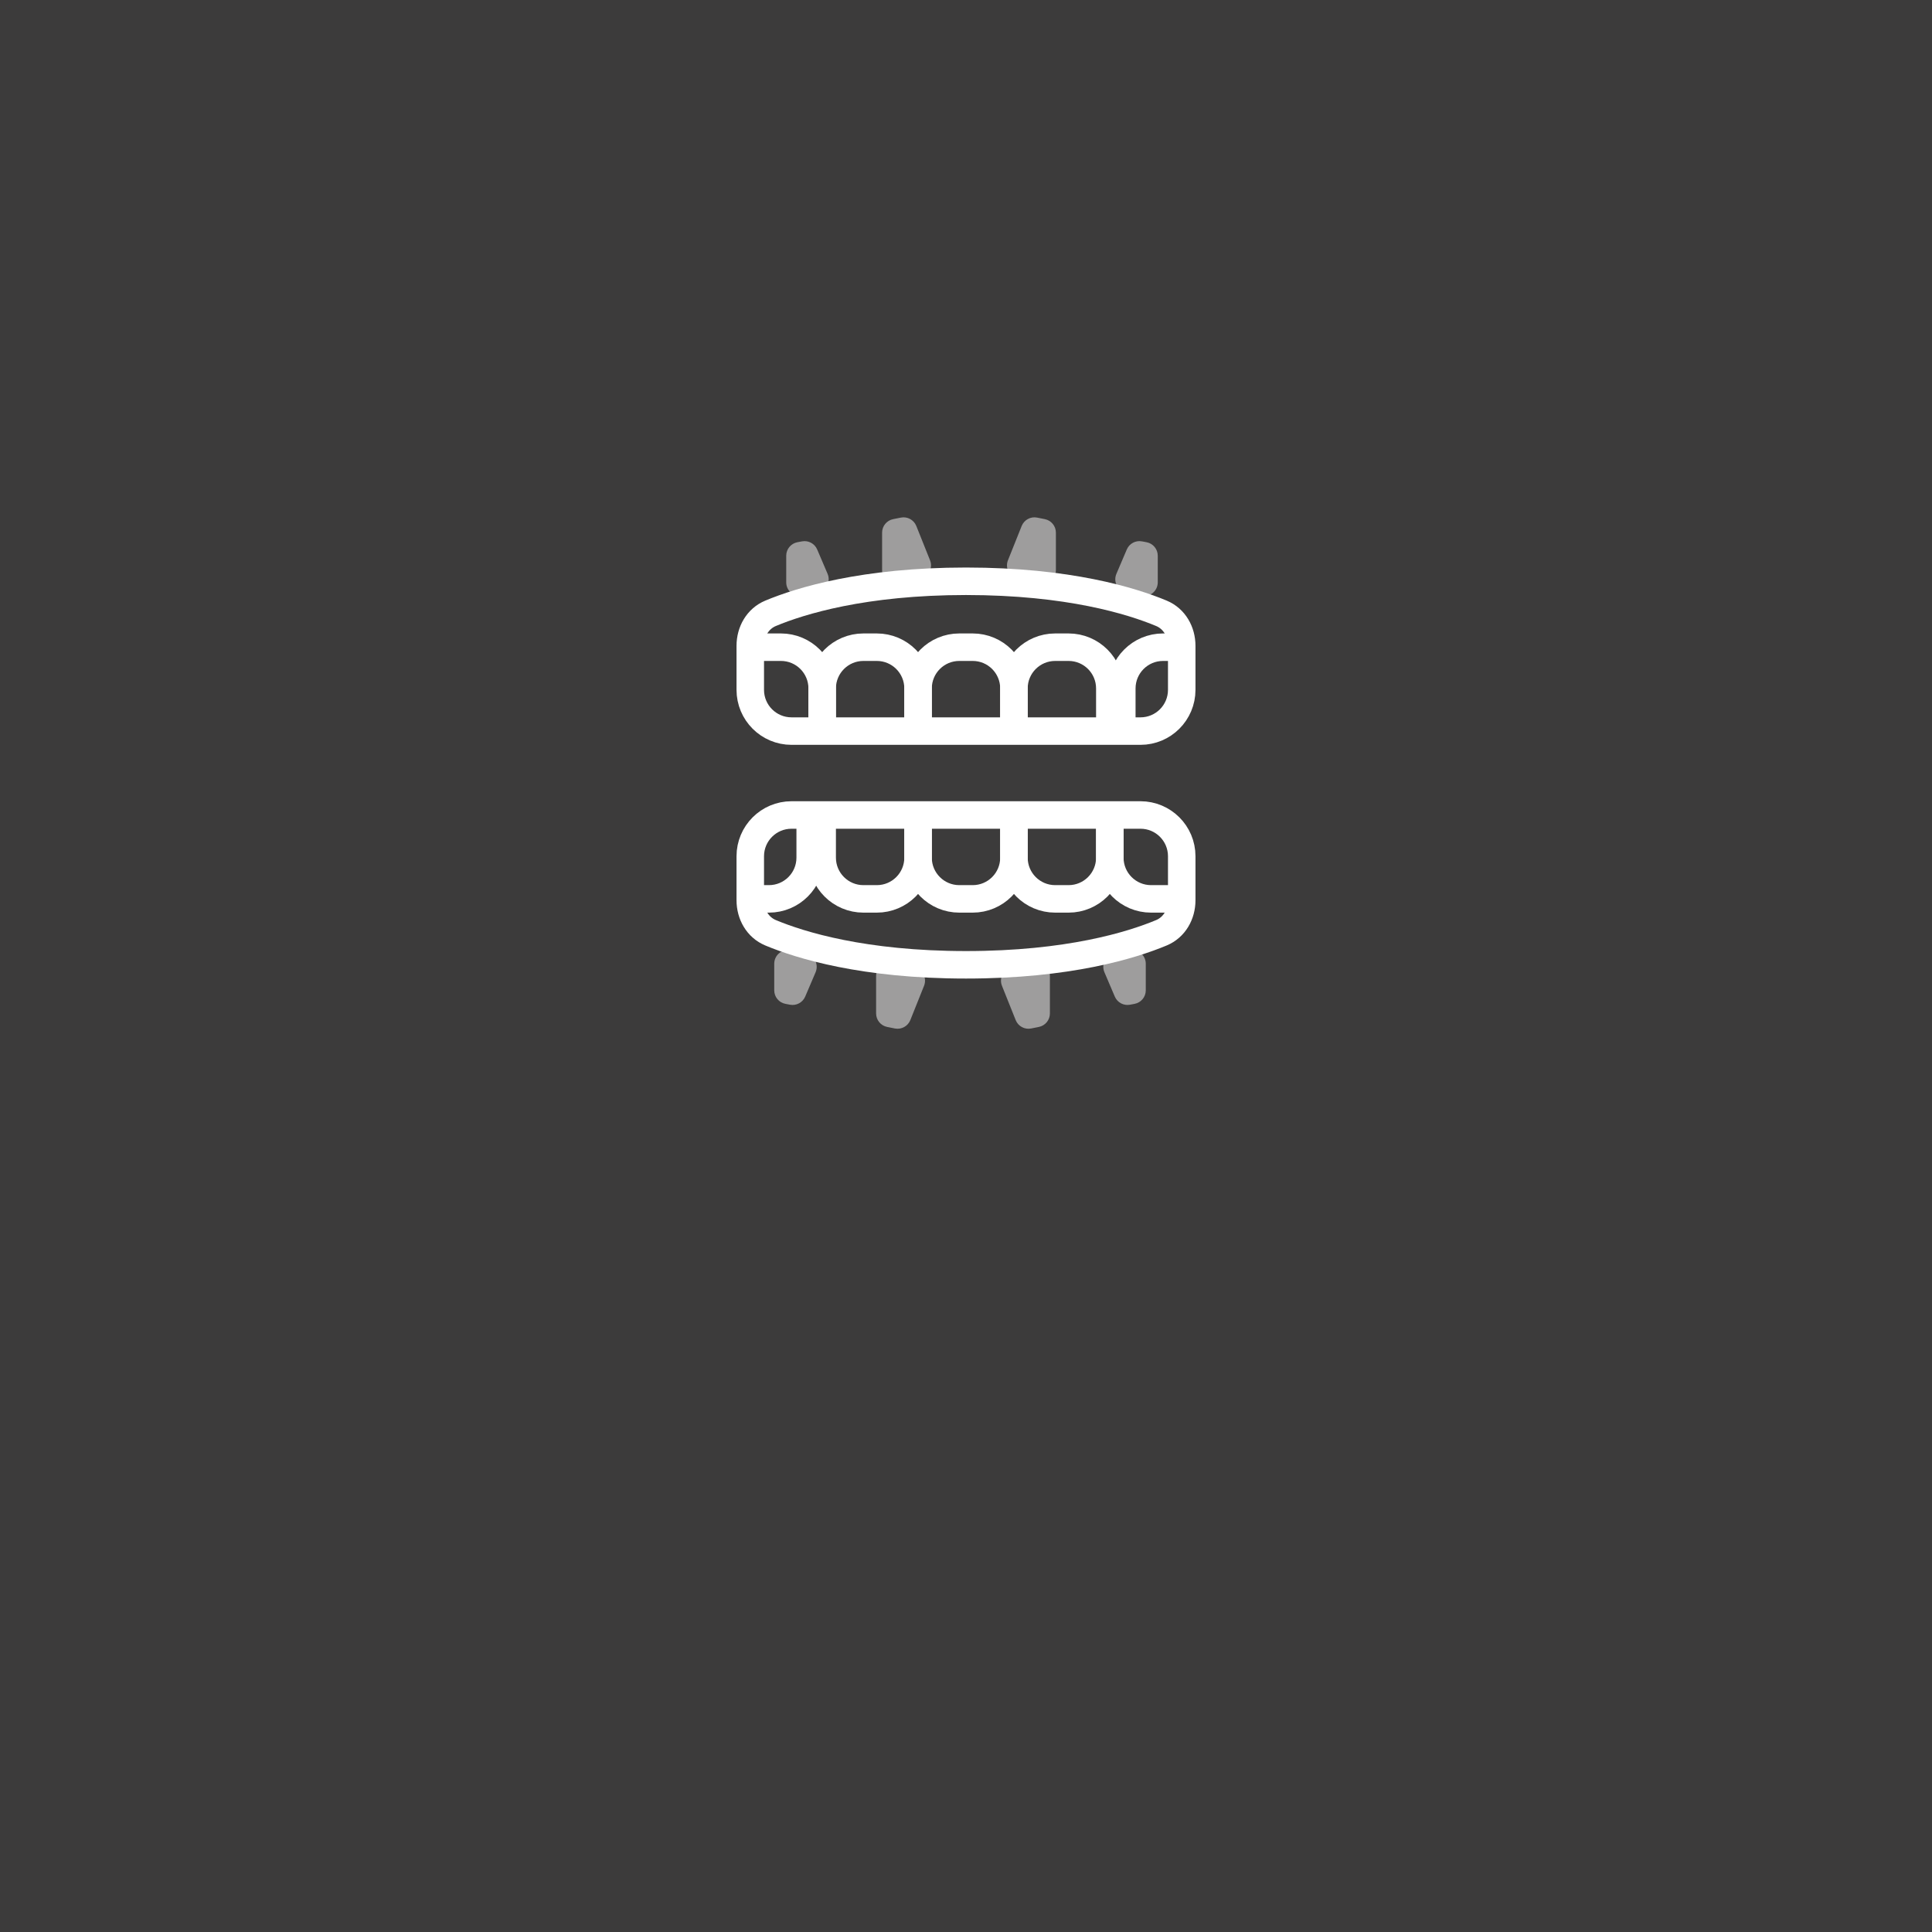
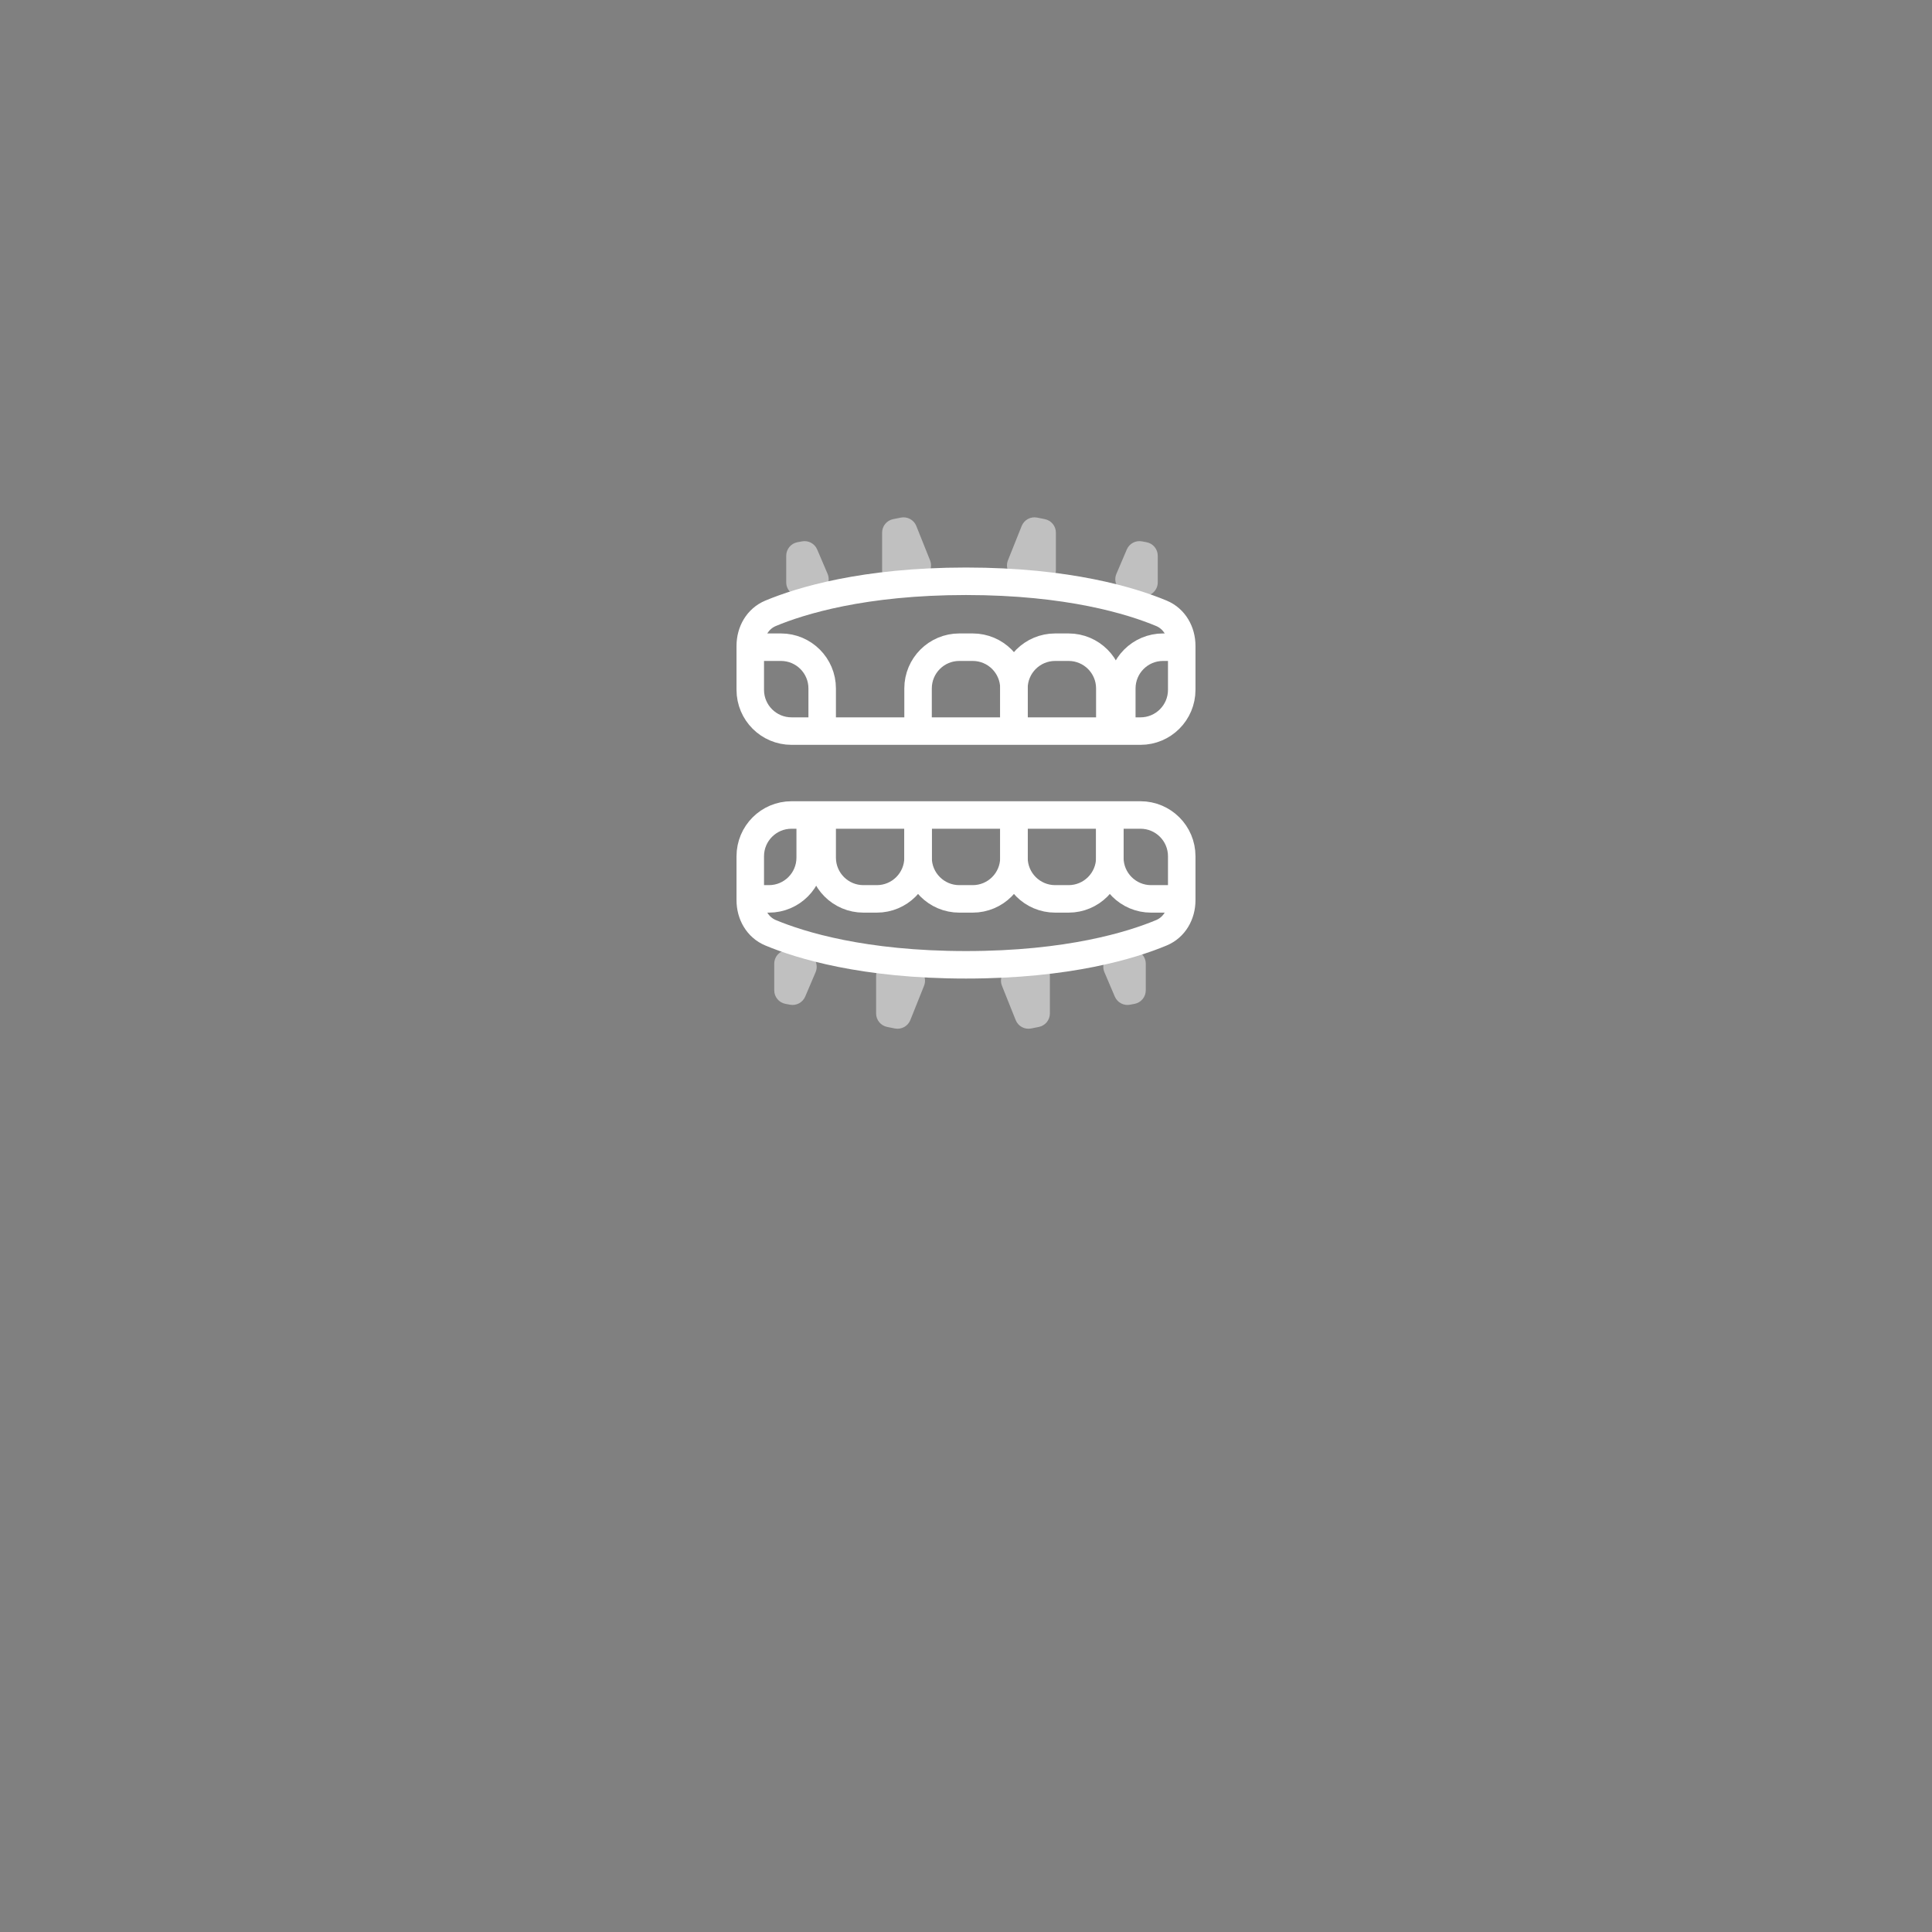
<svg xmlns="http://www.w3.org/2000/svg" width="310" height="310" viewBox="0 0 310 310" fill="none">
  <rect x="0" y="0" width="310" height="310" fill="#808080" stroke="none" />
-   <path d="M0.5 0.5H309.5V309.5H0.5V0.5Z" fill="#3C3B3B" stroke="#3C3B3B" />
  <path d="M120.385 103.633C120.385 101.37 121.555 99.28 123.643 98.409C128.412 96.419 138.557 93.269 155 93.269C171.443 93.269 181.588 96.419 186.357 98.409C188.445 99.28 189.615 101.37 189.615 103.633V110.69C189.615 114.345 186.652 117.308 182.998 117.308H127.002C123.347 117.308 120.385 114.345 120.385 110.69V103.633Z" stroke="white" stroke-width="4.412" />
  <path d="M141.538 85.462V91.481C141.538 92.892 142.845 93.94 144.222 93.634L147.659 92.871C148.986 92.576 149.733 91.161 149.228 89.898L147.027 84.396C146.632 83.409 145.589 82.844 144.547 83.052L143.311 83.299C142.28 83.505 141.538 84.411 141.538 85.462Z" fill="white" fill-opacity="0.5" />
  <path d="M185.769 89.171V93.441C185.769 94.84 184.483 95.886 183.114 95.6L180.712 95.1C179.349 94.816 178.587 93.356 179.133 92.075L180.801 88.167C181.207 87.216 182.219 86.674 183.236 86.865L183.97 87.002C185.013 87.198 185.769 88.109 185.769 89.171Z" fill="white" fill-opacity="0.5" />
  <path d="M126.154 89.171V93.441C126.154 94.84 127.44 95.886 128.81 95.6L131.211 95.1C132.574 94.816 133.336 93.356 132.79 92.075L131.122 88.167C130.716 87.216 129.704 86.674 128.687 86.865L127.953 87.002C126.91 87.198 126.154 88.109 126.154 89.171Z" fill="white" fill-opacity="0.5" />
  <path d="M169.423 85.462V91.481C169.423 92.892 168.116 93.94 166.739 93.634L163.303 92.871C161.975 92.576 161.228 91.161 161.733 89.898L163.934 84.396C164.329 83.409 165.372 82.844 166.415 83.052L167.65 83.299C168.681 83.505 169.423 84.411 169.423 85.462Z" fill="white" fill-opacity="0.5" />
-   <path d="M147.307 119.231V110.464C147.307 106.809 144.345 103.846 140.69 103.846H138.54C134.886 103.846 131.923 106.809 131.923 110.464V119.231" stroke="white" stroke-width="4.412" />
  <path d="M162.692 119.231V110.464C162.692 106.809 159.729 103.846 156.075 103.846H153.925C150.27 103.846 147.308 106.809 147.308 110.464V119.231" stroke="white" stroke-width="4.412" />
  <path d="M178.077 119.231V110.464C178.077 106.809 175.114 103.846 171.459 103.846H169.31C165.655 103.846 162.692 106.809 162.692 110.464V119.231" stroke="white" stroke-width="4.412" />
  <path d="M120.385 103.846L124.231 103.846H125.305C128.96 103.846 131.923 106.809 131.923 110.464V119.231" stroke="white" stroke-width="4.412" />
  <path d="M191.538 103.846L187.692 103.846H186.618C182.963 103.846 180 106.809 180 110.464V119.231" stroke="white" stroke-width="4.412" />
  <path d="M189.615 144.444C189.615 146.707 188.445 148.797 186.357 149.668C181.588 151.658 171.443 154.808 155 154.808C138.557 154.808 128.412 151.658 123.643 149.668C121.555 148.797 120.385 146.707 120.385 144.444L120.385 137.387C120.385 133.732 123.348 130.769 127.002 130.769L182.998 130.769C186.653 130.769 189.615 133.732 189.615 137.387L189.615 144.444Z" stroke="white" stroke-width="4.412" />
  <path d="M168.462 162.615L168.462 156.596C168.462 155.185 167.155 154.136 165.778 154.443L162.341 155.206C161.014 155.501 160.267 156.916 160.772 158.179L162.973 163.681C163.368 164.668 164.411 165.233 165.453 165.025L166.689 164.778C167.72 164.571 168.462 163.666 168.462 162.615Z" fill="white" fill-opacity="0.5" />
  <path d="M124.231 158.906L124.231 154.636C124.231 153.237 125.517 152.191 126.886 152.476L129.288 152.976C130.651 153.26 131.413 154.721 130.867 156.002L129.199 159.91C128.793 160.861 127.781 161.403 126.764 161.212L126.03 161.074C124.987 160.879 124.231 159.968 124.231 158.906Z" fill="white" fill-opacity="0.5" />
  <path d="M183.846 158.906L183.846 154.636C183.846 153.237 182.56 152.191 181.19 152.476L178.789 152.976C177.426 153.26 176.664 154.721 177.21 156.002L178.878 159.91C179.284 160.861 180.296 161.403 181.313 161.212L182.047 161.074C183.09 160.879 183.846 159.968 183.846 158.906Z" fill="white" fill-opacity="0.5" />
  <path d="M140.577 162.615L140.577 156.596C140.577 155.185 141.884 154.136 143.261 154.443L146.697 155.206C148.025 155.501 148.772 156.916 148.267 158.179L146.066 163.681C145.671 164.668 144.628 165.233 143.585 165.025L142.35 164.778C141.319 164.571 140.577 163.666 140.577 162.615Z" fill="white" fill-opacity="0.5" />
  <path d="M162.693 128.846L162.693 137.613C162.693 141.268 165.655 144.231 169.31 144.231L171.46 144.231C175.114 144.231 178.077 141.268 178.077 137.613L178.077 128.846" stroke="white" stroke-width="4.412" />
  <path d="M147.308 128.846L147.308 137.613C147.308 141.268 150.271 144.231 153.925 144.231L156.075 144.231C159.73 144.231 162.692 141.268 162.692 137.613L162.692 128.846" stroke="white" stroke-width="4.412" />
  <path d="M131.923 128.846L131.923 137.613C131.923 141.268 134.886 144.231 138.541 144.231L140.69 144.231C144.345 144.231 147.308 141.268 147.308 137.613L147.308 128.846" stroke="white" stroke-width="4.412" />
  <path d="M189.615 144.231L185.769 144.231L184.695 144.231C181.04 144.231 178.077 141.268 178.077 137.613L178.077 128.846" stroke="white" stroke-width="4.412" />
  <path d="M118.462 144.231L122.308 144.231L123.382 144.231C127.037 144.231 130 141.268 130 137.613L130 128.846" stroke="white" stroke-width="4.412" />
</svg>